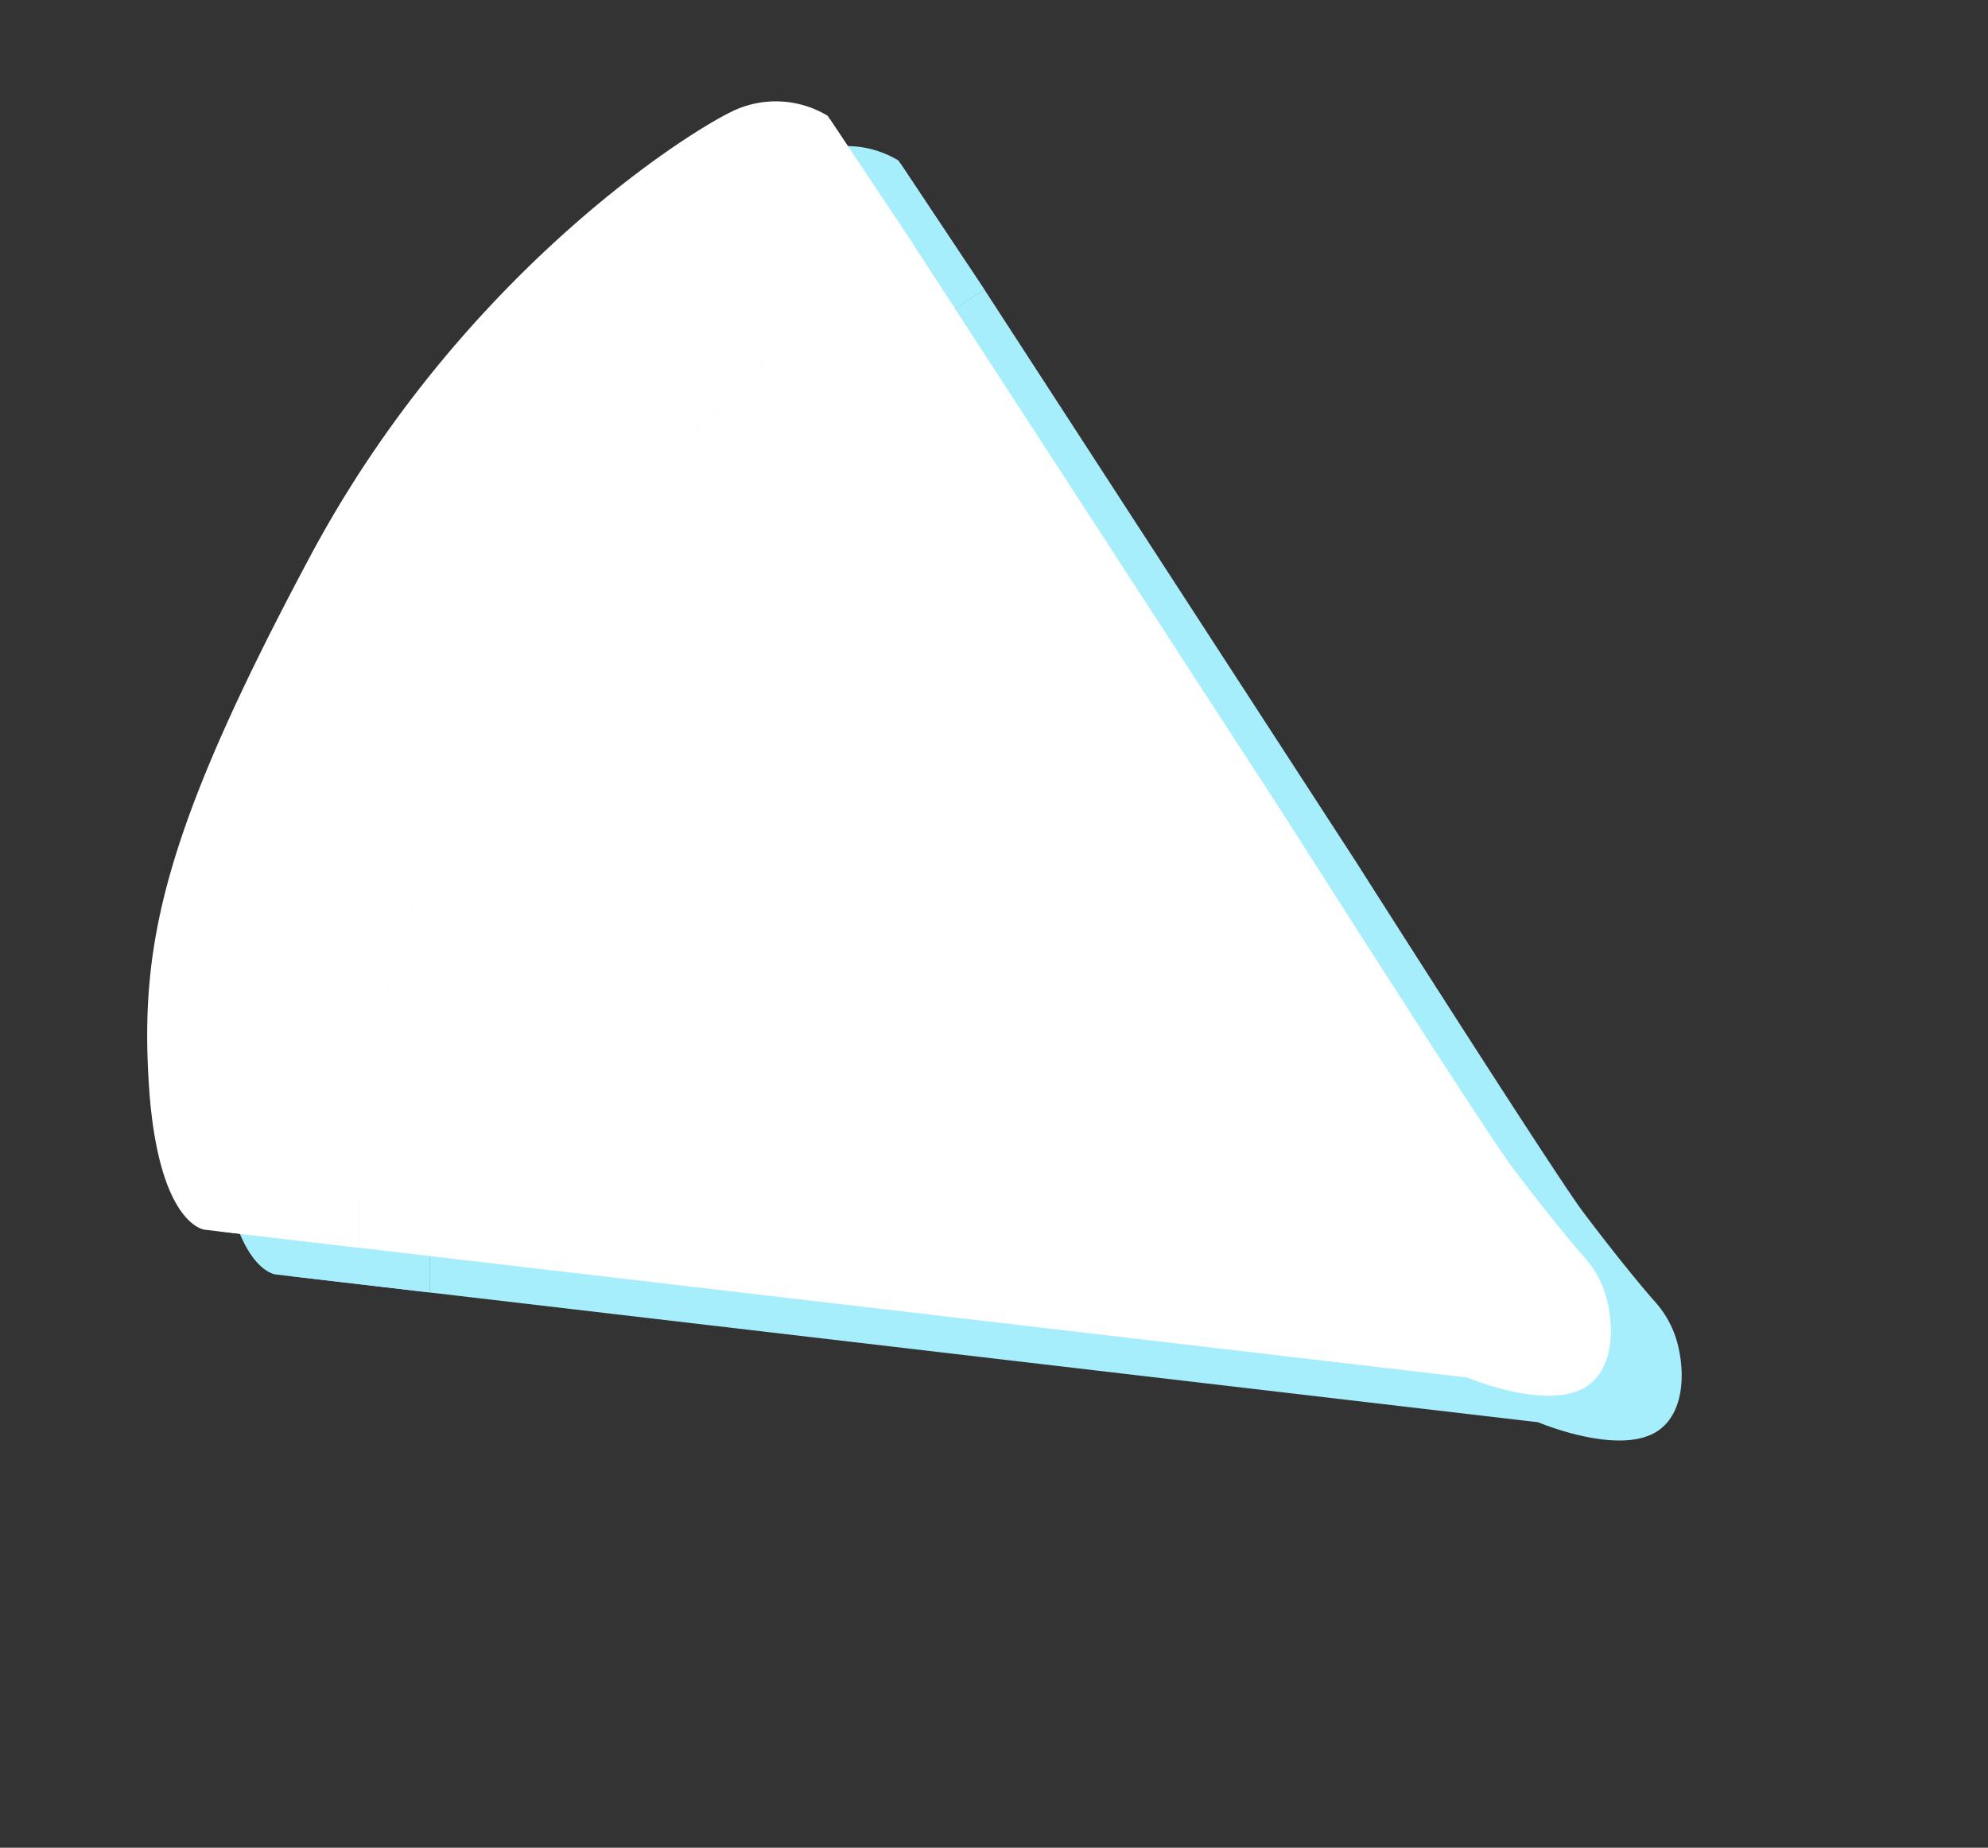
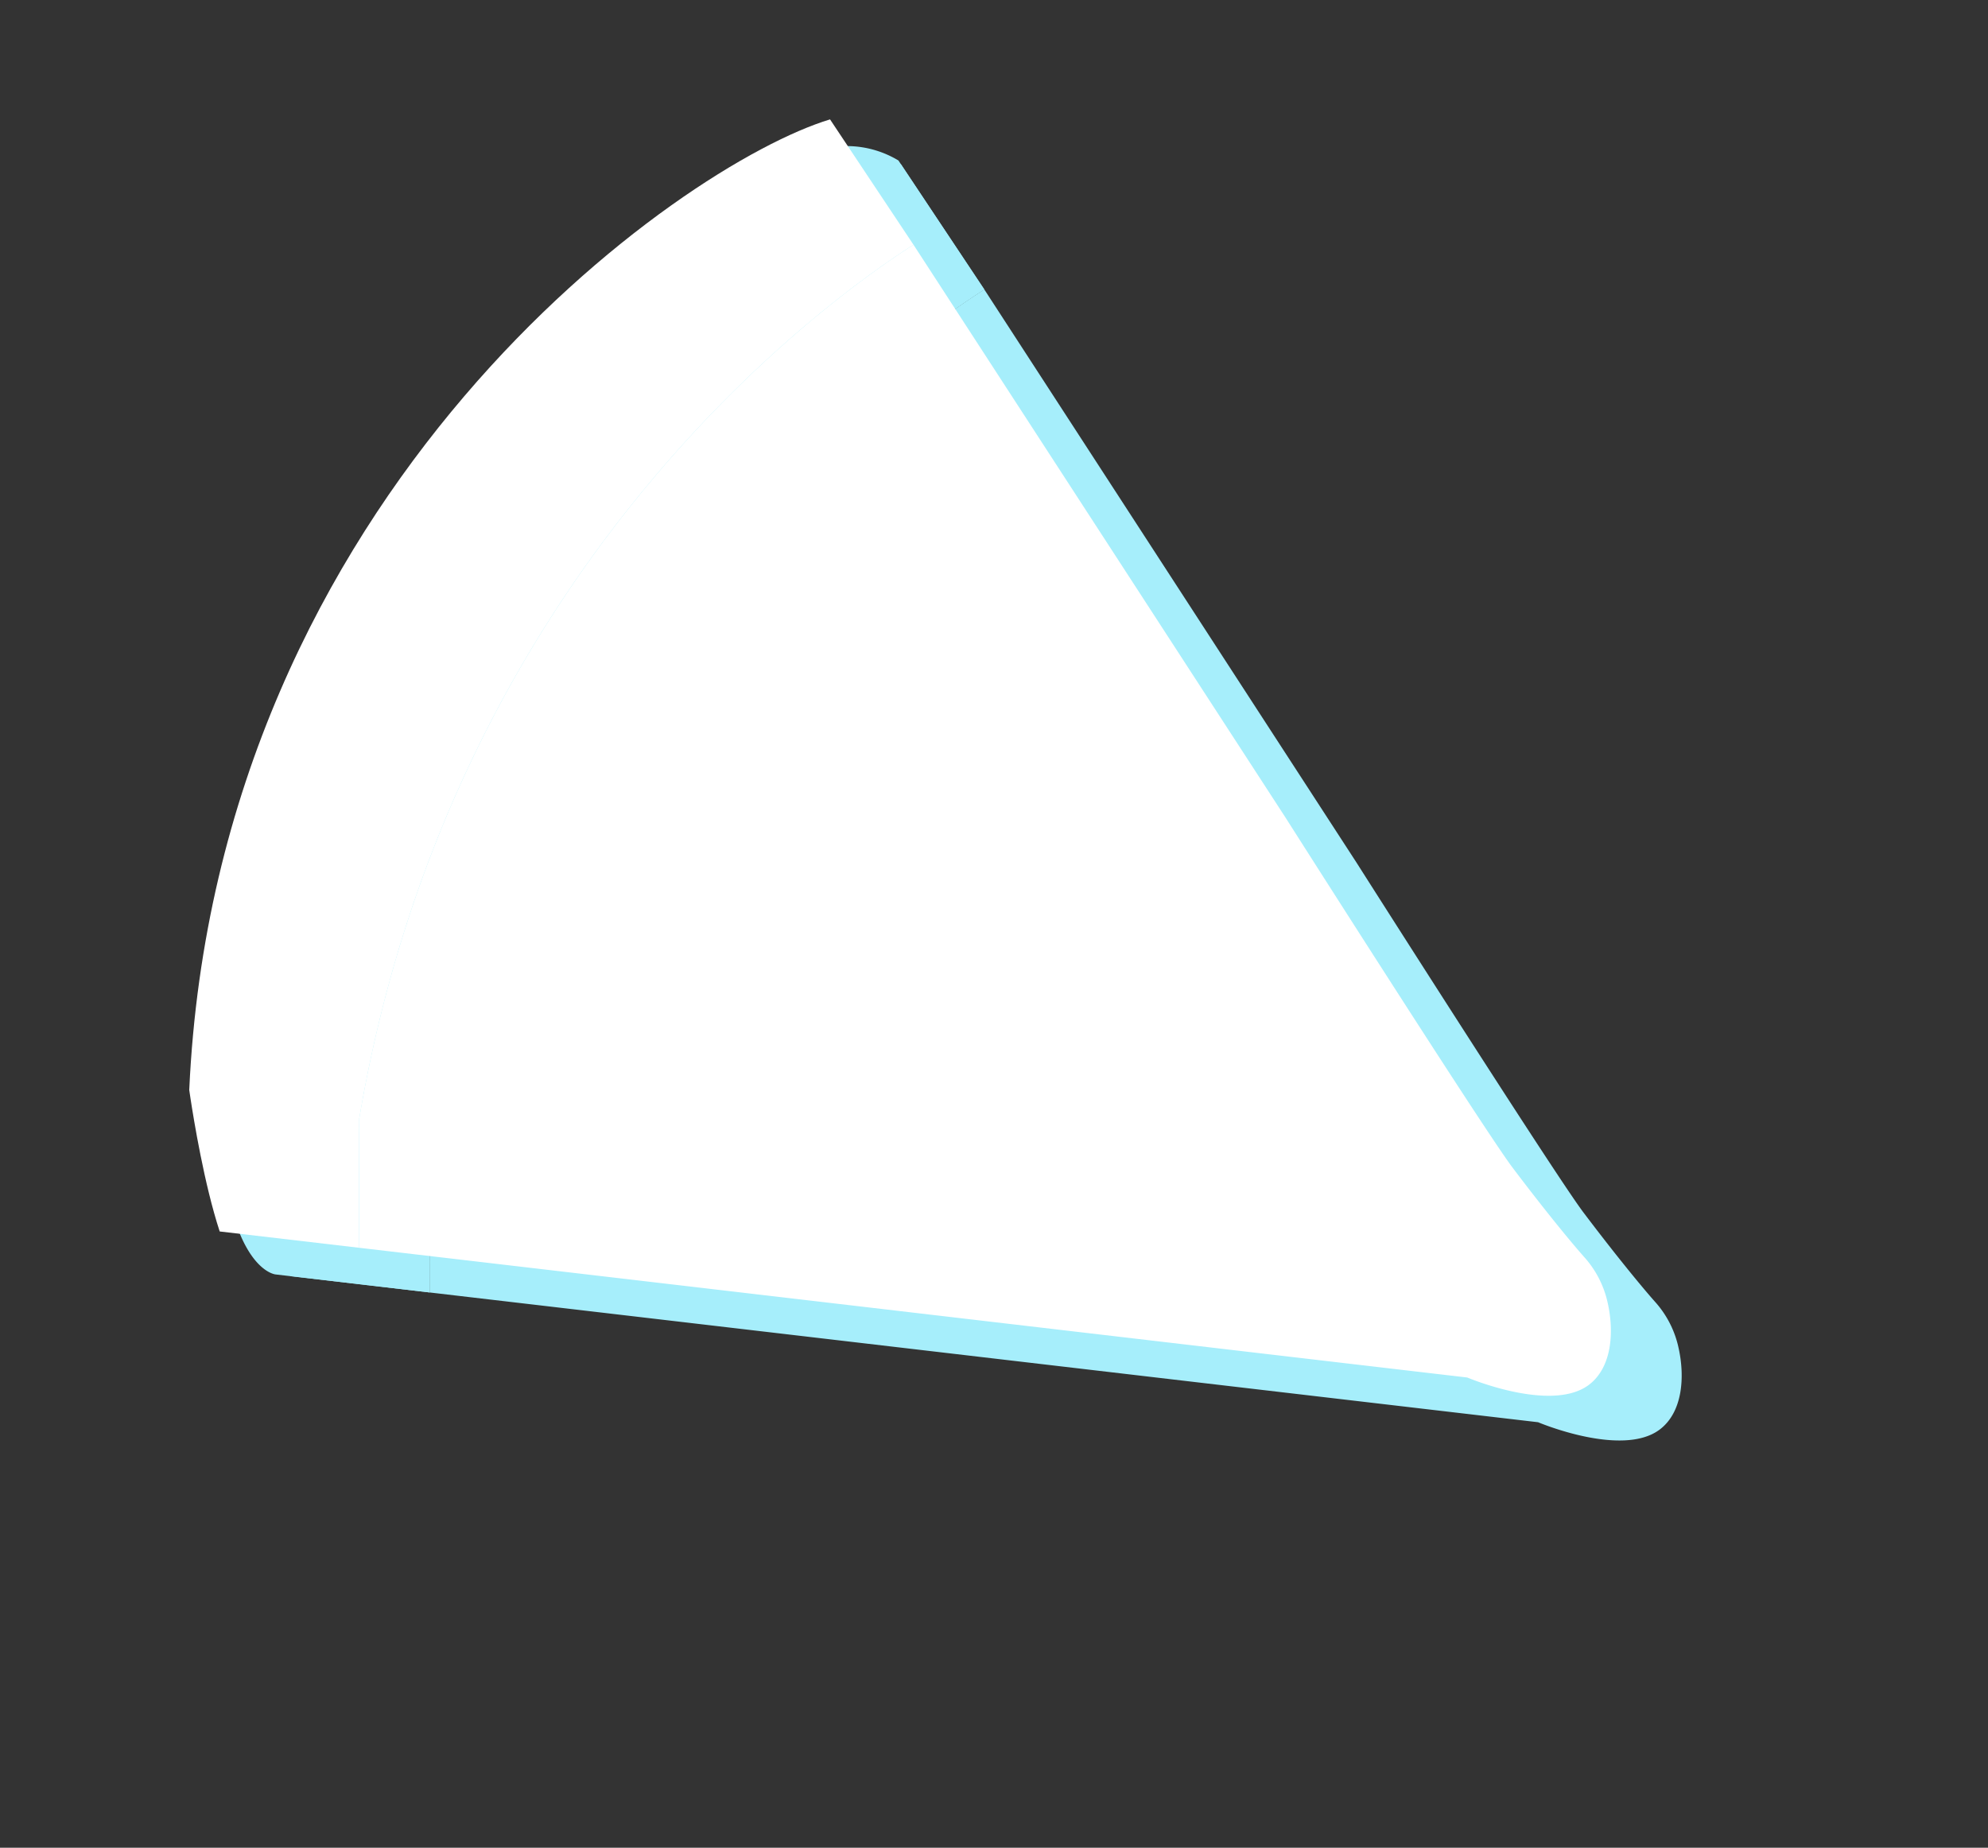
<svg xmlns="http://www.w3.org/2000/svg" width="466.609" height="433.695" viewBox="0 0 466.609 433.695">
  <rect x="0" y="0" width="466.609" height="433.695" fill="#333333" stroke="none" />
  <defs>
    <style>.a{fill:#a6eefb;}.b{fill:#fff;}</style>
  </defs>
  <g transform="translate(-336.082 -2109.464)">
    <g transform="matrix(-0.485, 0.875, -0.875, -0.485, 810.802, 2293.342)">
      <path class="a" d="M277.432,60.762c-.493.314-1,.651-1.514.976C247.881,79.682,222.087,87.532,149.19,88.654S21.34,60.617,10.125,52.766A23.535,23.535,0,0,1,.031,32.579L.5,31.671,16.731.292C38.083,11.865,135.519,58.138,259.1,14.635l.74-.415L285.63,0l12.493,30.426L299.47,33.7S303.787,43.424,277.432,60.762Z" transform="translate(0 268.943)" />
      <path class="a" d="M268.9,268.943,243.1,283.163l-.74.415C118.787,327.081,21.352,280.808,0,269.234L.122,269l17.507-32.927L75.262,127.691s41.5-76.261,45.981-86.355,8.231-19.33,10.146-24.718a23.572,23.572,0,0,1,7-10.374c5.093-4.464,12.55-8.03,18.74-5.282,10.093,4.486,12.336,25.794,12.336,25.794l88.721,216.1Z" transform="translate(16.731 0)" />
      <path class="a" d="M297.622,30.426c-7.95,8.557-20.018,18.067-24.133,21.241-.91.707-1.437,1.1-1.437,1.1C145.794,115.413,26.164,57.129,0,31.671L16.229.292C37.581,11.865,135.017,58.138,258.594,14.635l.74-.415L285.128,0Z" transform="translate(0.502 268.943)" />
    </g>
    <g transform="matrix(-0.485, 0.875, -0.875, -0.485, 794.184, 2282.846)">
-       <path class="b" d="M277.432,60.762c-.493.314-1,.651-1.514.976C247.881,79.682,222.087,87.532,149.19,88.654S21.34,60.617,10.125,52.766A23.535,23.535,0,0,1,.031,32.579L.5,31.671,16.731.292C38.083,11.865,135.519,58.138,259.1,14.635l.74-.415L285.63,0l12.493,30.426L299.47,33.7S303.787,43.424,277.432,60.762Z" transform="translate(0 268.943)" />
-       <path class="b" d="M268.9,268.943,243.1,283.163l-.74.415C118.787,327.081,21.352,280.808,0,269.234L.122,269l17.507-32.927L75.262,127.691s41.5-76.261,45.981-86.355,8.231-19.33,10.146-24.718a23.572,23.572,0,0,1,7-10.374c5.093-4.464,12.55-8.03,18.74-5.282,10.093,4.486,12.336,25.794,12.336,25.794l88.721,216.1Z" transform="translate(16.731 0)" />
+       <path class="b" d="M268.9,268.943,243.1,283.163l-.74.415C118.787,327.081,21.352,280.808,0,269.234L.122,269L75.262,127.691s41.5-76.261,45.981-86.355,8.231-19.33,10.146-24.718a23.572,23.572,0,0,1,7-10.374c5.093-4.464,12.55-8.03,18.74-5.282,10.093,4.486,12.336,25.794,12.336,25.794l88.721,216.1Z" transform="translate(16.731 0)" />
      <path class="b" d="M297.622,30.426c-7.95,8.557-20.018,18.067-24.133,21.241-.91.707-1.437,1.1-1.437,1.1C145.794,115.413,26.164,57.129,0,31.671L16.229.292C37.581,11.865,135.017,58.138,258.594,14.635l.74-.415L285.128,0Z" transform="translate(0.502 268.943)" />
    </g>
  </g>
</svg>